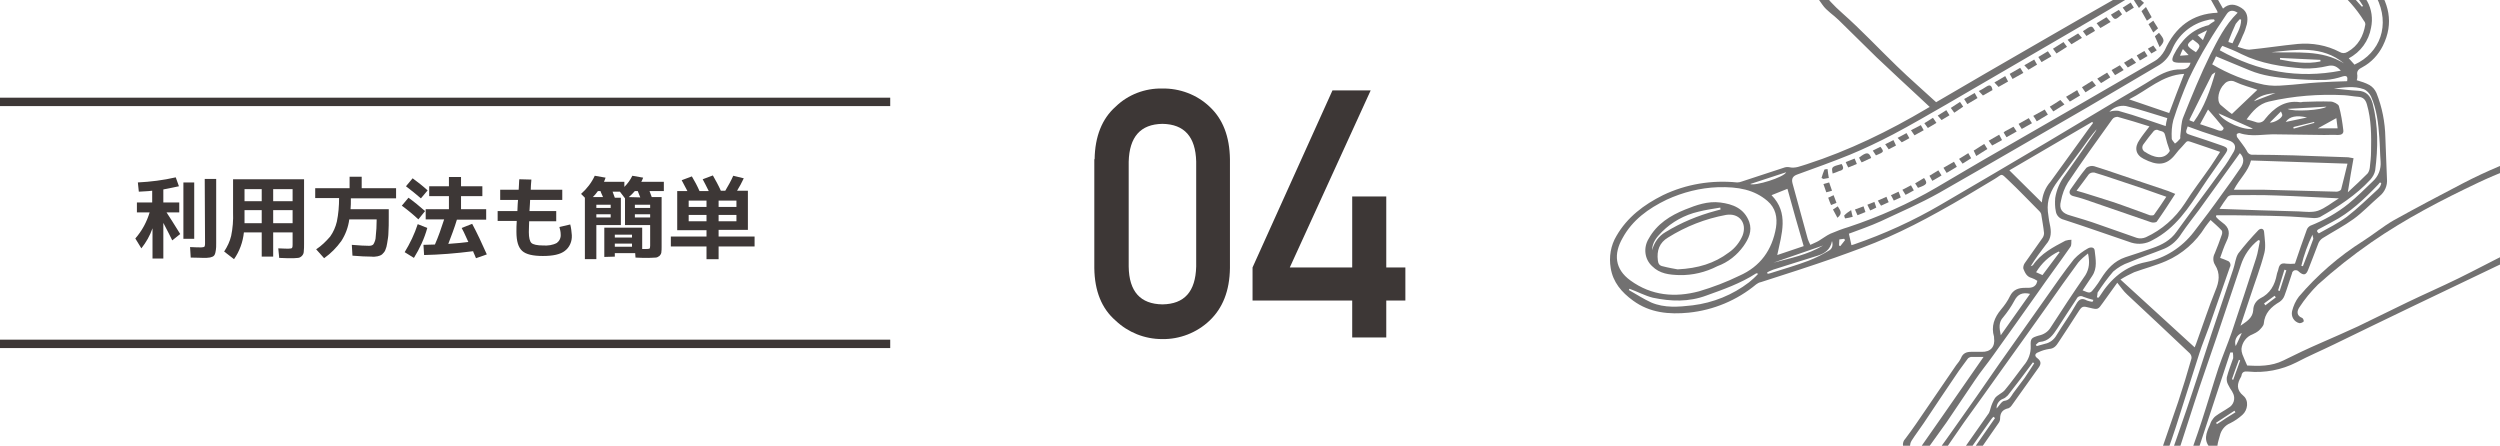
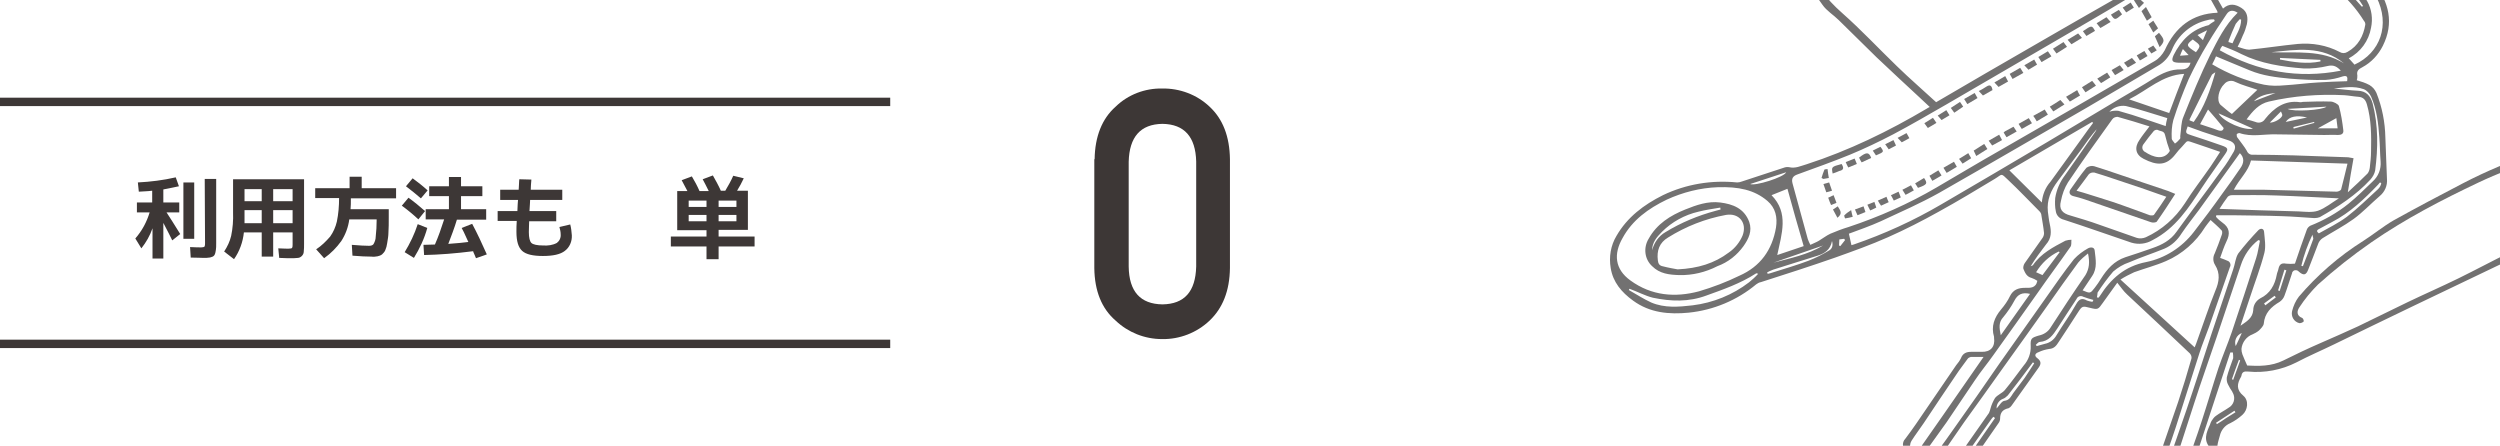
<svg xmlns="http://www.w3.org/2000/svg" xmlns:xlink="http://www.w3.org/1999/xlink" version="1.1" id="レイヤー_1" x="0px" y="0px" viewBox="0 0 785.2 140" style="enable-background:new 0 0 785.2 140;" xml:space="preserve">
  <style type="text/css">
	.st0{fill:#3D3736;}
	.st1{fill:none;stroke:#3D3736;stroke-width:2.64;stroke-miterlimit:10;}
	.st2{clip-path:url(#SVGID_2_);}
	.st3{fill-rule:evenodd;clip-rule:evenodd;fill:#727171;}
</style>
  <g id="レイヤー_2_1_">
    <g id="ヘヤワリとは_">
      <path class="st0" d="M56.3,63.6v3.1h-4c1,1.6,2.5,3.8,4.3,6.8l-2.5,2c-0.4-0.9-1.4-2.8-2.8-5.5v11.2h-3.4v-9.5    c-0.8,2.3-2,4.4-3.5,6.3l-1.9-3.1c2.1-2.4,3.6-5.2,4.5-8.2H43v-3.1h4.8v-3.7c-1.5,0.2-2.9,0.2-4.2,0.3l-0.3-2.9    c4-0.2,8-0.7,11.9-1.6l1,2.8c-1.3,0.3-2.9,0.6-4.9,1v4.1L56.3,63.6z M57.6,75.1V57.3H61v17.7H57.6z M64.3,56.2h3.6v20.2    c0,0.9,0,1.6-0.1,2.1c-0.1,0.4-0.1,0.9-0.3,1.3c-0.1,0.3-0.3,0.6-0.7,0.8c-0.4,0.1-0.7,0.3-1.1,0.3C65.2,81,64.6,81,64,81    c-0.9,0-2.3-0.1-4.1-0.1l-0.2-3.3c1.7,0.1,2.8,0.1,3.5,0.1c0.5,0,0.8-0.1,1-0.2c0.2-0.4,0.2-0.7,0.2-1.1L64.3,56.2z" />
      <path class="st0" d="M73.2,56.3h22.3v20.3c0,0.8,0,1.7-0.1,2.5c0,0.5-0.3,1-0.6,1.3c-0.3,0.3-0.8,0.6-1.2,0.6    c-0.8,0.1-1.6,0.1-2.3,0.1c-0.5,0-1.7,0-3.6-0.1L87.4,78c1.8,0.1,2.9,0.1,3.2,0.1c0.6,0,1-0.1,1.1-0.2c0.2-0.3,0.2-0.7,0.2-1.1V73    h-6.1v7.6h-3.6V73h-5.6c-0.3,3-1.4,6-3.1,8.4L70.4,79c1-1.5,1.8-3.2,2.2-4.9c0.5-2.4,0.7-4.9,0.6-7.4L73.2,56.3z M82.2,66h-5.4    v2.2c0,0.9,0,1.5,0,1.9h5.4L82.2,66z M82.2,63.2v-3.8h-5.4v3.8H82.2z M85.8,63.2h6.1v-3.8h-6.1V63.2z M85.8,66v4.1h6.1V66H85.8z" />
      <path class="st0" d="M110.7,80.3l-0.2-3.4c2.4,0.2,4.2,0.3,5.4,0.3c0.5,0,1.1-0.1,1.4-0.5c0.4-0.7,0.7-1.5,0.7-2.3    c0.2-1.8,0.3-3.5,0.3-5.3v-0.2h-8.6c-0.3,2.4-1.2,4.8-2.5,6.8c-1.5,2.1-3.3,3.9-5.4,5.4l-2.5-2.8c1.7-1.1,3.1-2.5,4.4-4    c1-1.4,1.7-3,2.1-4.7c0.5-2.4,0.7-4.9,0.7-7.4H99v-3.1h10.8v-3.6h3.8v3.6h10.8v3.2h-14.2c0,1.3,0,2.5-0.1,3.4h12v2.5    c0,1.9,0,3.5-0.1,4.8c0,1.1-0.2,2.2-0.4,3.4c-0.1,0.8-0.3,1.5-0.6,2.2c-0.2,0.5-0.6,0.9-1,1.3c-0.4,0.3-0.9,0.5-1.4,0.6    c-0.6,0.1-1.3,0.2-1.9,0.1C115.1,80.6,113.1,80.5,110.7,80.3z" />
      <path class="st0" d="M131.4,68.9c-1.6-1.5-3.4-3-5.2-4.3l2.1-2.5c1.8,1.3,3.5,2.7,5.2,4.2L131.4,68.9z M134.2,71.6    c-0.9,3.3-2.4,6.5-4.2,9.4l-2.9-1.8c1.7-2.8,3.1-5.7,4.1-8.8L134.2,71.6z M127.5,58.5l2.1-2.5c1.6,1.2,3.2,2.4,4.7,3.8l-2.1,2.5    C130.7,61,129.2,59.8,127.5,58.5z M145,71.6l3.3-1.3c1.6,3,3.1,6.2,4.6,9.6l-3.4,1.2c-0.1-0.3-0.3-0.7-0.5-1.2s-0.4-0.8-0.4-1    c-5.5,0.7-10.6,1.1-15.4,1.2l-0.2-3.2l3.6-0.1c1.1-2.5,2-5.1,2.9-7.9h-5.8v-3.2h7.3v-4.1h-6.2v-3.1h6.2v-2.9h3.8v2.9h6.7v3.1h-6.7    v4.1h7.9V69h-9.2c-0.8,2.7-1.8,5.2-2.7,7.6c2.8-0.2,4.9-0.4,6.3-0.6C145.9,73.3,145.2,71.9,145,71.6z" />
      <path class="st0" d="M163.1,56.3l3.8,0.1c-0.1,1.2-0.2,2.3-0.2,3.2h9.9v3.2h-10.1c0,0.6-0.1,1.7-0.2,3.5h8.4v3.2h-8.5    c0,0.9-0.1,2-0.1,3.4c0,1.8,0.3,2.9,0.8,3.4s1.8,0.8,3.7,0.8c1.5,0.1,3-0.1,4.3-0.8c0.8-0.6,1.3-1.6,1.2-2.7    c0-0.8-0.2-1.6-0.4-2.3l3.4-0.8c0.3,1.1,0.4,2.2,0.5,3.4c0.1,1.9-0.7,3.8-2.2,4.9c-1.4,1.1-3.7,1.6-6.9,1.6    c-3.1,0-5.3-0.5-6.5-1.6s-1.8-3-1.8-6c0-1,0-2.1,0.1-3.4h-6v-3.1h6.2c0.1-1.8,0.1-2.9,0.2-3.5h-5.6v-3.2h5.8    c0-0.4,0.1-0.9,0.1-1.7S163.1,56.6,163.1,56.3z" />
-       <path class="st0" d="M189.8,80.7v-9.2h11.9v6.7c0.4,0,0.8,0,1.2,0c0.4,0,0.7,0,1.1-0.1c0.1-0.1,0.2-0.4,0.2-0.9v-6.5h-7.9v-8.4    l-1.6-2.1h-2.3c0.4,1,0.6,1.6,0.7,1.9h1.9v8.6h-7.7v10.7h-3.6V62.1l-1.2-1.2c1.8-1.6,3.3-3.5,4.3-5.7l3.4,0.6    c-0.2,0.5-0.3,0.9-0.5,1.3h6.4v1.6c1-1,1.9-2.2,2.5-3.5l3.4,0.6c-0.2,0.4-0.3,0.9-0.6,1.3h7.1V60H204l0.7,1.9h3.1v15.6    c0,0.6,0,1.3-0.1,1.9c-0.1,0.4-0.3,0.7-0.6,1c-0.4,0.3-0.8,0.5-1.2,0.5c-0.5,0-1.3,0.1-2.3,0.1s-2.3,0-4-0.1l-0.1-1.4h-6.4v1.1    L189.8,80.7z M189.4,61.9L189,61c-0.2-0.4-0.3-0.7-0.4-1h-0.8c-0.5,0.7-1,1.3-1.6,1.9L189.4,61.9z M187.3,65.3h4.5v-1h-4.5V65.3z     M187.3,67.3v1h4.5v-1H187.3z M193.1,74.6h5.4v-0.9h-5.4V74.6z M193.1,76.5v1h5.4v-1H193.1z M201.1,62c-0.1-0.2-0.2-0.5-0.4-1    s-0.3-0.7-0.4-1h-0.9c-0.6,0.7-1.2,1.3-1.9,1.9L201.1,62z M204.2,65.3v-1h-4.8v1H204.2z M204.2,67.3h-4.8v1h4.8V67.3z" />
      <path class="st0" d="M225.7,72.3v2h11.3v3.1h-11.3v4h-3.8v-4h-11.2v-3.1h11.2v-2h-9.2V60h3.2c-0.6-1.2-1.2-2.3-1.8-3.4l3.2-1.2    c0.9,1.5,1.7,3,2.4,4.6h2.9c-0.8-1.6-1.4-2.8-1.9-3.7l3.2-1.2c0.9,1.6,1.8,3.2,2.5,4.8h1.4c0.9-1.5,1.8-3.1,2.5-4.7l3.3,0.8    c-0.6,1.3-1.3,2.6-2.1,3.9h3.4v12.3H225.7z M216.3,65h5.6v-2h-5.6V65z M221.9,69.5v-2h-5.6v2H221.9z M231.3,65v-2h-5.6v2H231.3z     M225.7,69.5h5.6v-2h-5.6V69.5z" />
      <line class="st1" x1="0" y1="32" x2="279.6" y2="32" />
      <line class="st1" x1="279.6" y1="108" x2="0" y2="108" />
      <g>
        <defs>
          <rect id="SVGID_1_" x="505.2" width="280" height="140" />
        </defs>
        <clipPath id="SVGID_2_">
          <use xlink:href="#SVGID_1_" style="overflow:visible;" />
        </clipPath>
        <g class="st2">
          <path class="st3" d="M698.7-86.6c-2.7,0.8-5.4,1.6-8,2.5c-6.9,2.4-13.8,5-20.6,7.4c-4.1,1.4-8.3,2.7-12.4,4.1      c-4.7,1.6-9.2,3.4-13.9,5c-5.5,1.9-11.1,3.6-16.6,5.4c-4.1,1.3-8.1,2.8-12.1,4.2c-8.8,3-17.6,6.1-26.5,9.1      c-4.6,1.5-8.6,4.4-11.6,8.3c-3.8,4.8-7.1,9.8-8.9,15.6c-1.3,4.3-0.9,8.6,0,12.9c1.4,6.7,5.4,11.7,10.5,16.2      c6,5.3,11.5,11.2,17.2,16.7c4,3.9,8.2,7.5,12.3,11.3c5.2-3,10.4-6.1,15.6-9.1c13.2-7.6,26.4-15.3,39.6-22.8      c3.2-1.8,5.9-4.4,7.8-7.5c2.8-4.4,7.6-7,12.8-7c0.6-0.1,1.1-0.4,1.4-0.8c3.4-3.2,7-6,11.6-6.8c4.9-1,10-1.1,15-0.5      c5.5,0.9,11,1.5,16,3.9c6.8,3.2,13.2,7,17.8,13.1s6.3,12.6,2.7,19.8c-1.4,2.8-3.6,5.2-6.4,6.7c-1.2,0.6-1.9,1.2-1.6,2.6      c0,0.5,0,1-0.2,1.5c1.4,0.4,2.7,0.8,4,1.5c1,0.6,1.7,1.4,2.2,2.5c1.8,4.5,2.7,9.2,2.8,14c0.2,4.3,0.3,8.7,0.5,13      c0.2,2.1-0.7,4.1-2.3,5.4c-2.8,2.4-5.3,5.1-8.2,7.2s-6.5,4-9.7,6c-0.6,0.4-1,0.9-1.3,1.5c-1.1,2.8-2.1,5.6-3.2,8.3      c-0.7,1.9-1.5,2-3,0.7c-0.4-0.5-1.2-0.6-1.7-0.2c-0.2,0.2-0.4,0.4-0.4,0.7c-0.8,2.3-1.5,4.7-2.4,7.1c-0.3,0.8-0.8,1.4-1.5,1.9      c-2.7,1.6-4.7,3.5-5,6.9c-0.1,0.7-0.9,1.5-1.5,2.1c-0.6,0.5-1.3,0.9-2,1.2c-1.9,0.7-3.3,2.5-3.5,4.6c0,0.6,0.1,1.1,0.3,1.7      c0.4,1.1,0.9,2.1,1.5,3.5c3.5,0.2,7.6,0.3,11.4-1.6s7.6-3.7,11.5-5.4s8-3.5,11.9-5.3c5.2-2.5,10.4-5.1,15.6-7.6s10.7-4.9,16-7.5      s10.7-5.5,16-8.1c2.8-1.4,5.7-2.4,8.6-3.6v1.9c-4.4,2.1-8.7,4.1-13.1,6.2c-8.6,4.1-17.1,8.2-25.7,12.3c-8.4,4-16.7,8.1-25,12.1      c-3.9,1.9-7.9,3.6-11.7,5.6c-4.7,2.4-10,3.4-15.2,2.9c-1.1-0.1-1.9,0-2.1,1.3c0,0.1-0.1,0.2-0.1,0.3c-1.3,2.2-1.6,4.1,0.7,6      c1.8,1.5,1.4,4.5-0.3,6c-1.1,1-2.4,1.9-3.8,2.6c-1.7,0.7-2.9,2.2-3.3,4c-0.5,2-1.5,4,0.1,6c0.2,0.5,0,1.1-0.3,1.5      c-1.5,0.7-1.7,2.1-2.2,3.5s-0.7,2.7,0.3,4.1c0.8,1.1,0.4,2-0.7,2.8c-2.1,1.5-4.4,2.8-5.6,5.2c-0.1,0.2-0.6,0.3-1,0.4      c-3.4,1.2-5.9-0.2-8.5-2.4c-2.1-1.8-2.5-4.4-3.5-6.7c-0.4-0.8,0.4-2.2,0.8-3.3c2.5-7.2,5-14.4,7.5-21.7      c1.5-4.5,2.9-9.1,4.2-13.7c0.1-0.6-0.1-1.1-0.5-1.6c-6.5-6.2-13.1-12.3-19.7-18.5c-1.1-1-1.9-2.2-3.1-3.7      c-1.8,2.5-3.2,4.4-4.6,6.4s-1.5,2.1-3.9,1.5s-2.5-0.7-3.9,1.5c-2,3.1-4,6.2-6,9.2c-0.7,1.1-1.4,2.1-3,2.2      c-1.2,0.2-2.3,0.5-3.3,1c-1.2,0.4-1.4,1.2-0.4,1.9c1.3,1,1.2,1.9,0.3,3.1c-2.8,3.9-5.6,7.9-8.4,11.8c-0.2,0.3-0.5,0.6-0.9,0.8      c-1.9,0.4-2.7,1.4-2.7,3.3c0,0.5-0.2,1-0.5,1.4c-5.1,7.3-10.2,14.7-15.3,22.1c-0.2,0.3-0.4,0.6-0.8,0.8c-4,1.6-8.2,2.4-12.5,2.5      c-2-0.1-3.6-1.8-3.7-3.8c-0.3-2.4-0.3-4.9-0.2-7.3c0.2-1.5,1.2-2.9,2-4.2c0.6-0.7,0.8-1.7,0.6-2.6c-0.3-1,0-2,0.7-2.7      c2.2-2.9,4.3-6,6.4-9.1l9.5-13.9c0.6-0.7,1.1-1.4,1.5-2.2c0.6-1.6,1.8-2,3.2-2c1.1,0,2.2,0,3.3,0c2.8,0.1,4.3-1.6,3.9-4.4      c0-0.1,0-0.2,0-0.3c-1-3.3,0.1-6.1,2.2-8.6c1.1-1.3,2.1-2.7,2.8-4.2c1-2,2.6-2.6,4.7-2.6c1.6,0,3.4,0.2,3.9-2.2      c-0.6-0.4-1.2-0.7-1.8-0.9c-1.6-0.4-2.1-1.7-2.6-2.9c-0.1-0.6,0.1-1.2,0.4-1.7c1.8-2.6,3.7-5.2,5.5-7.8c0.4-0.5,0.6-1.1,0.6-1.7      c-0.2-2-0.6-4-0.9-6c-0.1-0.3-0.3-0.6-0.5-0.8c-3.3-3.3-6.5-6.7-9.9-9.9c-2.4-2.3-1.7-1.8-4.2-0.3c-5.8,3.5-11.6,7-17.6,10.3      c-5.2,2.9-10.5,5.6-15.9,8s-11,4.4-16.6,6.4c-7.7,2.7-15.5,5.2-23.3,7.7c-0.6,0.1-1.1,0.4-1.5,0.7c-6,5-13.4,8.1-21.2,8.9      c-6.1,0.6-12.2,0.1-17.5-3.8c-3.6-2.6-6.3-5.8-7-10.2c-0.6-3.5,0-7.1,1.8-10.1c3.4-5.9,8.6-9.8,14.6-12.8      c7.3-3.5,15.3-4.8,23.3-4c0.5,0,1-0.1,1.5-0.3c4.4-1.4,8.7-2.9,13.1-4.3c0.5-0.2,1.1-0.3,1.7-0.2c2,0.5,3.7-0.4,5.5-0.9      c13.3-4.3,25.8-10.4,37.8-17.5c0.2-0.1,0.4-0.3,0.9-0.5l-3.1-2.9c-4.5-4.2-9.1-8.4-13.6-12.7c-4-3.9-7.9-7.8-11.9-11.7      c-1.6-1.6-3.8-2.9-5.1-4.8c-2-2.7-3.8-5.6-5.1-8.7c-2.4-5.4-2.9-11.5-1.4-17.3c1.2-4.5,3.3-8.8,6.1-12.5c2.3-3.1,4.8-6,7.5-8.8      c2.3-2.4,5.5-3.5,8.6-4.5c5.3-1.8,10.6-3.4,15.9-5.2c5-1.8,10-3.8,15.1-5.6c3-1.1,6.2-1.9,9.2-3c8.5-2.9,17-6,25.5-8.9      c5.3-1.8,10.7-3.4,16-5.3s10.7-3.9,16-5.9c1.8-0.7,3.6-1.4,5.4-2.1L698.7-86.6z M696.5,4c0-0.2-0.1-0.4-0.1-0.5      c-2.4-4.2-4.6-8.5-7.2-12.5c-1.5-2.4-4.2-3.6-7-3.1c-5.5,0.7-8.8,4.2-11.5,8.6c-0.9,1.4-2,2.7-3.4,3.6c-6.7,4.1-13.6,8-20.4,12      c-11.8,6.9-23.6,13.7-35.4,20.6c-5.6,3.2-11.2,6.5-16.9,9.5c-4.4,2.3-9,4.5-13.6,6.4c-5.4,2.2-11,4.2-16.5,6.2      c-1.4,0.5-1.9,1.3-1.5,2.8c1.6,5.8,3.2,11.6,4.8,17.5c0.2,0.6,0.5,1.2,0.8,1.8c1-0.5,1.9-0.8,2.7-1.3c1.2-0.7,2.3-1.6,3.6-2.2      c1.9-0.8,3.7-1.5,5.7-2.1c9.6-3.2,18.9-7.3,27.6-12.4c6.5-3.8,13-7.7,19.5-11.4c16.3-9.4,32.7-18.8,49-28.3      c1.4-0.8,2.4-2,3.2-3.4C683.2,8.5,688.5,4.3,696.5,4z M702.8,14.7c1.4,0.4,2.5,0.9,3.6,0.9c5.1-0.5,10.2-1.3,15.3-1.8      c4.5-0.4,9.1,0.4,13.1,2.5c0.8,0.5,1.7,0.5,2.5,0c3.4-1.9,5-5,5.6-8.6c0-0.4-0.1-0.8-0.4-1.1c-4.9-7.9-12.3-13.8-21.1-16.9      c-6.9-2.4-14.1-2.6-21.2-1.8c-3.1,0.3-6,1.6-8.3,3.7l6.3,11.1c2-1.8,3.9-1.4,5.8-0.2s2.1,3.1,1.7,5.1c-0.3,1.2-0.7,2.4-1.3,3.6      C704,12.3,703.5,13.3,702.8,14.7L702.8,14.7z M675.1,39.7c-3.5-1.1-6.7-2.1-10-3c-0.6,0-1.3,0.2-1.7,0.8      c-4.7,6.5-9.4,13.1-13.9,19.8c-1.1,1.8-1.8,3.7-2.2,5.8c-0.7,2.6,0.4,3.9,3,4.6c3,0.9,6.1,1.8,9.1,2.9c3.9,1.3,7.8,2.8,11.7,4.1      c0.9,0.3,2,0.2,2.9-0.2c5-2.3,9.2-6,12.2-10.6c2.5-4,5.4-7.7,8.1-11.6c1-1.5,2-3,3-4.6c-2.8-1-5.3-1.8-7.9-2.7      c-3-1-2.1-1-4.1,1.1c-0.7,0.7-1.4,1.5-2,2.3c-2.9,3.8-5.9,3.6-10,1.5c-2.6-1.3-3-3.6-1.3-6C672.9,42.5,673.9,41.3,675.1,39.7      L675.1,39.7z M539.5,58.8c-5.5,0.2-11,1.6-16,3.9c-5.8,2.8-10.8,6.4-13.9,12.1c-2.8,4.9-2.5,9.7,2.5,13.3      c6.6,4.8,14,5.4,21.5,3.4c4.4-1.3,8.6-2.9,12.7-4.9c6.6-2.9,10.3-8.1,11.5-15.1c0.5-3.2-0.1-6.2-2.7-8.4      C551,59.6,546,58.6,539.5,58.8z M687.1,39.7c-0.8,2.1-0.7,2.2,1.2,2.8c3.2,1,6.3,2.1,9.5,3.2c2,0.7,2.2,1.1,1,2.8      c-2.4,3.5-4.9,6.9-7.2,10.4c-4.2,6.4-8.3,12.8-15.5,16.5c-2,1.2-4.4,1.5-6.7,0.8c-7.1-2.4-14.1-4.9-21.2-7.2      c-1.3-0.3-2.3-1.3-2.5-2.6c-0.3-1.4-0.3-2.8-0.2-4.2c0.4-2.6,1.5-5.1,3.1-7.2c3.2-4.5,6.3-9,9.5-13.6c0.2-0.3,0.3-0.6,0.4-0.8      c-1.8,2.1-3.4,4.3-5,6.6c-2.4,3.2-4.8,6.5-7.2,9.7c-2.1,2.8-3.5,5.9-3.1,9.6c0.2,1.3,0.3,2.6,0.6,3.9c0.5,2.3,0.6,4.4-1.2,6.4      c-1.7,2.2-3.3,4.4-4.8,6.8c0.5-0.2,0.6-0.2,0.7-0.3c2.5-3.7,6.4-5.7,10.2-7.7c0.6-0.2,1.3-0.3,1.9-0.3c-0.1,0.7,0.1,1.6-0.3,2.2      c-3.4,4.9-7,9.7-10.4,14.6c-4.6,6.5-9.2,13-13.8,19.4c-1.9,2.7-4,5.2-5.8,7.9c-3,4.4-5.9,8.8-8.9,13.2      c-4.4,6.2-8.9,12.3-13.2,18.5c-0.4,0.7-0.7,1.5-0.9,2.4c1.8,0.5,2.8,0.2,3.6-1.1s1.9-2.9,3-4.3c3.3-4.5,6.6-8.9,9.8-13.5      c4.8-6.7,9.5-13.5,14.2-20.3c4.9-6.9,9.8-13.9,14.7-20.8c2.9-4.1,5.7-8.2,8.8-12.1c1.3-1.4,2.8-2.5,4.4-3.4      c0.7-0.4,2-0.5,2.1,0.7c0.3,2.7,0.9,5.5-0.8,8l-3,4.5c2.4,1,2.4,1,3.8-0.8c0.7-0.9,1.4-1.9,2-2.9c1.9-3,4.1-5.5,7.6-6.7      c2.9-0.9,5.7-1.9,8.6-2.9s5.6-2.4,7.5-5.1s4-5.4,6-8.2c2.8-3.8,5.6-7.5,8.3-11.3c1.4-1.8,2.6-3.8,3.7-5.7      c0.9-1.7,0.2-2.9-1.6-3.5c-2.7-0.9-5.4-1.8-8.2-2.7L687.1,39.7z M689.3,109.1c0.3-0.8,0.6-1.4,0.8-2.1      c1.9-5.2,3.6-10.5,5.7-15.7c1.2-2.8,1.6-5.4-0.1-8.1c-0.7-1.1-0.7-2.5-0.1-3.6c0.8-1.9,1.5-3.8,2.2-5.8c0.2-0.4,0.2-1.2,0-1.4      c-1.1-1.2-2.3-2.2-3.5-3.3c-0.6,0.7-1.1,1.4-1.7,2.2c-2.9,4.7-7.2,8.5-12.3,10.7c-3.2,1.4-6.7,2.3-10,3.5      c-1.5,0.7-2.9,1.4-4.3,2.3L689.3,109.1z M733,27.8c2.5,0.2,5.1,0.6,7.6,0.7s3.9,1.5,4.6,4c1.8,7,1.7,14,0.8,21      c-0.2,1.1-0.8,2.1-1.5,2.9c-4.5,4.9-10.1,8.5-15.9,11.8c-0.5,0.2-1.1,0.3-1.7,0.3c-3.3-0.2-6.7-0.5-10-0.6      c-5.3-0.2-10.6-0.2-15.9-0.3c-1.6,0-3.2,0-4.9,0c0,0.2-0.1,0.3-0.1,0.5c0.6,0.7,1.3,1.3,2,1.8c2.3,1.6,2.5,3.5,1.3,5.9      c-0.8,1.7-1.4,3.5-2,5.2c0.9,0.3,1.6,0.6,2.3,0.9c0.7,0.2,1.1,1,0.9,1.7c0,0.1-0.1,0.2-0.1,0.2c-2.2,6.3-4.4,12.6-6.6,18.9      c-1,2.8-2.1,5.4-3,8.2c-2.5,7.7-4.9,15.5-7.4,23.2c-1.7,5.2-3.6,10.3-5.3,15.5c-0.1,0.8-0.1,1.7,0.1,2.5h0.5      c0.5-1.6,1-3.1,1.5-4.7c2.2-6.2,4.4-12.4,6.5-18.6c2.7-7.9,5.2-15.8,7.8-23.7c2.3-6.8,4.6-13.7,6.9-20.5c0.6-1.7,0.7-3.6,1.6-5      c2-2.6,4.1-5,6.3-7.3c0.7-0.7,1.7-0.6,1.8,0.5c0.2,2.2,0.6,4.6,0.1,6.6c-1.2,4.7-3,9.3-4.5,13.9c-1,2.9-1.9,5.8-3,9      c2-1.4,3.8-2.4,4-4.9c0-1.5,0.8-2.9,2.2-3.7c3.1-1.5,4.6-4.2,5.2-7.5c0.1-0.6,0.4-1.1,0.5-1.7c0.3-1.4,0.9-2,2.4-1.7      c0.9,0.1,1.9,0.1,2.8,0c1.2-3.5,2.4-7.1,3.7-10.6c0.2-0.6,0.6-1,1.1-1.3c4.3-1.7,8.4-4,12-6.9c2.7-2.2,5.1-4.6,7.6-7      c1.8-1.6,2.7-3.9,2.5-6.3c-0.2-2.5-0.2-5-0.4-7.5c-0.3-4.4-0.8-8.8-2.6-12.9c-0.5-1-1.3-1.9-2.3-2.3      C739.3,26.9,736.1,27.5,733,27.8z M737.4,60.4c2.3-2.1,4.3-4,6.2-5.9c0.4-0.5,0.6-1.1,0.7-1.8c0.2-1.7,0.4-3.5,0.4-5.2      c0.1-4.9,0.1-9.9-1.3-14.7c-0.4-1.4-1.1-2.3-2.7-2.4c-1.5-0.1-2.9-0.4-4.4-0.5c-7.9-0.4-15.9,0.2-23.7,2c-3.1,0.7-5.1,3-7,5.6      c1.1,0.3,2,0.5,2.8,0.8c1.1,0.5,2.4,0.1,3-0.9c2.8-3.5,6.2-6,11-5.3c0.3,0,0.6,0,0.9-0.1c2.9-0.1,5.8-0.2,8.7-0.1      c0.9,0,2.4,0.8,2.6,1.4c0.7,2.5,1.1,5.1,1.4,7.7c0.1,1-0.6,1.4-1.7,1.4c-1.4-0.1-2.9,0-4.3,0c-5.1-0.1-10.2-0.1-15.2-0.2      c-3.8-0.1-7.6,0.9-11.4-0.4c-0.3,0-0.7,0.1-0.9,0.4c0,0.4,0,0.8,0.3,1.1c1,1.4,2.1,2.7,2.9,4.1c0.3,0.8,1.1,1.3,1.9,1.2      c4.2,0,8.5,0.1,12.7,0.2c5.7,0.2,11.4,0.4,17.2,0.6c0.6,0.1,1.1,0.2,1.7,0.3C738.6,53.1,738,56.5,737.4,60.4L737.4,60.4z       M695.6,6.6c-0.1-0.2-0.1-0.3-0.2-0.5c-0.3,0-0.6,0-0.9,0c-0.4,0-0.7,0.1-1.1,0.2c-5.1,1.1-9.4,4.7-11.3,9.5      c-0.9,2.1-2.4,3.8-4.4,4.9c-7.3,4.3-14.6,8.6-21.9,12.9c-15.6,9-31.2,18.1-46.8,27c-5.9,3.3-12.1,6-18.3,8.9      c-3.3,1.5-6.8,2.7-10,3.9c0.3,1.2,0.5,2.4,0.8,3.6l0.7-0.2c9.6-3.3,18.8-7.5,27.5-12.6c11-6.4,22-12.9,33-19.4      c7.9-4.7,15.7-9.4,23.6-14.1c3.4-2,6.9-4,10.2-6.1c2.6-1.6,5.4-2.9,8.5-2.8c1.8,0,2.6-0.6,3-2.1c-1.3,0-2.5,0-3.8,0      c-2-0.1-2.3-0.6-1.5-2.4c2.3-4.6,5.7-8.1,11-9.4C694.4,7.3,695,7,695.6,6.6z M655.8,79.6c-1.1,0.9-2.2,1.8-3.1,2.9      c-3.2,4.4-6.4,8.8-9.5,13.3c-4.7,6.7-9.5,13.3-14.2,19.9c-4,5.7-8.1,11.3-12.1,16.9c-3,4.3-6,8.7-9,13.1      c-1.7,2.4-3.5,4.8-5.4,7.4c3.2,0.1,6.7-1.2,8.2-3.4c4.6-6.7,9.4-13.4,14-20c0.2-0.5,0.4-1,0.5-1.5c0.3-1.1,0.8-2.2,1.4-3.2      c0.8-1,2.2-1.5,3-2.4c2.1-2.5,4-5.2,6-7.8c1.5-1.7,2.3-3.9,2.2-6.1c-0.1-2.4,0.2-2.6,2.5-3.3c1.5-0.3,2.8-1.1,3.6-2.3      c3.6-5.6,7.3-11.2,11.1-16.7C656.2,84.4,656.4,82.3,655.8,79.6L655.8,79.6z M709.8,75.6l-0.5-0.2c-2.6,2-4.5,4.8-5.5,7.9      c-2.6,7.6-5.1,15.3-7.7,22.9c-2.3,6.8-4.7,13.5-6.9,20.3c-1.5,4.6-3,9.3-4.5,13.9s-3,8.9-4.6,13.4c-0.5,1-0.1,2.2,0.9,2.7      c0.6,0.4,1.1,0.9,1.8,1.4c1.1-3.5,2.2-6.8,3.3-10c1.8-5.3,3.8-10.6,5.5-15.9c1.8-5.5,3.4-11,5.2-16.5c1.3-3.8,2.9-7.5,4.2-11.3      c2.6-7.7,5.1-15.4,7.6-23.1C709.2,79.3,709.4,77.4,709.8,75.6L709.8,75.6z M701.6,59.6c3.4,0,6.5,0,9.7,0      c3.8,0.1,7.5,0.2,11.3,0.3s7.5,0.2,11.3,0.3c0.5,0,1.3-0.4,1.4-0.7c0.7-2.6,1.3-5.3,2-8.1l-30.3-1      C706.1,53.9,703.4,56.1,701.6,59.6L701.6,59.6z M688.6-12.4c3.8-3,7.7-5.3,12.6-5.4c4.1-0.1,8.2,0.1,12.3,0.5      c3.7,0.5,7.3,1.3,10.8,2.4c2.2,0.8,4.4,1.9,6.4,3.1c5.4,2.7,9.8,7,12.8,12.2c1.4,2.5,1.8,5.5,1.2,8.3c-0.7,4.1-3.3,7.7-7,9.6      l1.8,2c8.1-3.7,11.3-12.5,6.9-21.2c-1.7-3.3-4.2-6.2-7.1-8.4c-7.2-5.8-15.8-9.6-25-10.8c-4.9-0.6-9.8-0.7-14.7-0.2      c-5.2,0.5-9.2,3.2-12.8,6.7L688.6-12.4z M657.4,38.6l-0.3-0.3l-26,15.2l10.2,10.1c0.2-2.4,1.1-4.7,2.7-6.5      c2.3-3.1,4.5-6.3,6.8-9.4S655.2,41.5,657.4,38.6L657.4,38.6z M697.1,65.6c8.4,0.3,16.6,0.6,24.9,0.8c2,0.1,4.2,0.4,6-0.2      c2.3-0.8,4.3-2.5,6.6-3.9c-6.7-0.3-13.2-0.7-19.6-0.9c-4.7-0.2-9.3-0.1-14-0.1c-0.5,0-1,0.2-1.3,0.5      C698.8,63,697.9,64.3,697.1,65.6L697.1,65.6z M597.1,148.2l0.6,0.2c8.4-12,16.8-24,25.3-36.3c-1.6,0-2.8,0-4,0      c-0.4,0.1-0.8,0.3-1,0.6c-1.2,1.7-2.5,3.3-3.6,5c-3.4,5-6.8,10.1-10.2,15.2c-1.2,1.8-2.6,3.6-3.8,5.5c-0.4,0.6-0.5,1.3-0.5,2      c0.3,1.1,0,2.2-0.7,3c-0.7,0.8-1.2,1.7-1.7,2.7C597.3,146.8,597.2,147.5,597.1,148.2L597.1,148.2z M658.6,93.4l0.5,0.1      c0.1-0.2,0.3-0.3,0.4-0.5c3.5-5.5,7.9-9.4,14.6-10.7c5.9-1.2,11.2-4.6,14.9-9.4c3.1-4,6.1-8,9-12.1c1.9-2.6,3.8-5.2,5.6-7.9      c1.3-1.8,1.3-3.4-0.1-4.8l-1,1.4c-4,5.5-7.9,11-11.9,16.5c-1.8,2.4-3.7,4.8-5.4,7.3c-1.3,2.1-3.1,3.8-5.4,4.8      c-3.7,1.5-7.4,2.7-11.1,4.3c-1.8,0.6-3.5,1.6-5,2.9c-1.8,2.1-3.4,4.3-4.9,6.6C658.8,92.3,658.7,92.8,658.6,93.4L658.6,93.4z       M702.8,4c-1.4-0.9-2.6-0.9-3.5,0.5c-2,3-4.1,6.1-5.9,9.2c-2.2,3.6-4.2,7.4-6,11.2c-1.8,4.2-3.4,8.4-4.8,12.8      c-0.5,1.9-0.6,3.8-0.5,5.8c0,0.5,0.7,1.1,1,1.6c0.6-0.4,1.1-0.9,1.6-1.5c0.2-0.2,0-0.7,0.1-1.1c0.3-2,0.2-4.1,1-5.9      c2.6-6.5,5.3-13.1,8.4-19.4C696.5,12.7,698.8,7.9,702.8,4z M701.3,110.7h-0.8c-5,15.2-10,30.4-14.9,45.2l6.6-5.1      c-0.7-1.7-2.4-3-1.2-5.2c0.9-1.7,0.9-3.9,3.5-4.6c-2.7-2.6-1.5-5.1-0.4-7.6c0.1-0.4,0.3-0.8,0.5-1.2c0.4-0.6,0.8-1.2,1.4-1.6      c1.2-0.9,2.6-1.6,3.9-2.5c1.7-0.9,2.3-3,1.4-4.7c-0.1-0.1-0.2-0.3-0.2-0.4c-0.5-0.7-0.9-1.4-1.3-2.2c-0.4-0.7-0.5-1.5-0.4-2.3      c0.5-2,1.3-4,2-6C701.4,111.9,701.4,111.3,701.3,110.7L701.3,110.7z M686,23.2c-7,0.4-11.4,5.1-17.3,8l12.6,4.3      C682.8,31.5,684.3,27.5,686,23.2z M558.2,80.1l8.3-2.8c-1.8-6.2-3.5-12.1-5.1-18l-5,2C561.9,66.9,559.6,73.4,558.2,80.1z       M696,17.7c-0.3,0.7-0.7,1.6-1.2,2.5c5.1,3,10.5,5.2,16.3,6.4c2.1,0.4,4.2,0.4,6.3,0.2c3.5-0.2,7.1-0.7,10.6-0.9      c3-0.2,6.1-0.3,9.2-0.4c0.2-1.3,0-1.9-1.4-1.5c-1.8,0.6-3.6,1-5.4,1.1c-3.8,0.1-7.5-0.1-11.2-0.4c-4.3-0.4-8.5-0.9-12.6-2.6      C703.1,20.7,699.7,19.2,696,17.7z M741.8,2.1l0.4-0.2c-1.1-1.8-2.4-3.5-3.8-5.2c-5.4-5.8-12.5-9.8-20.3-11.5      c-1.8-0.3-3.6-0.5-5.4-0.6c-3.2-0.3-6.4-0.7-9.7-0.8c-4.3,0-8.4,1.4-11.8,4c-1.2,0.9-1.2,0.9-0.2,2c2.6-2.1,5.7-3.4,9-3.7      c5.1-0.3,10.1-0.2,15.2,0.3c8.1,0.8,14.9,4.6,21,9.8C738.3-2,740,0.1,741.8,2.1z M511.8,90.7c-0.1,0.1-0.1,0.2-0.2,0.4      c2.3,1.3,4.6,2.8,7,3.9c4.2,1.8,8.7,1.4,13,0.9c6.5-0.8,12.6-3.3,17.7-7.2c1-0.8,2-1.7,2.9-2.7c-0.4-0.2-0.6-0.2-0.7-0.1      c-4.8,3.1-10.2,5-15.5,6.9c-5.6,2.1-11.2,1.9-16.9,0.7C516.7,92.9,514.3,91.6,511.8,90.7L511.8,90.7z M701,35.8l8-7.6      c-2.2-0.8-4.7-1.4-7-2.5c-1.1-0.6-2.6-0.3-3.4,0.7c-1.8,1.7-2.5,5.1-1.2,6.5C698.6,33.9,699.7,34.9,701,35.8z M735.2,22.2      c-1.1-1.2-2.2-1.9-4-1.5c-2.5,0.6-5.1,0.9-7.7,0.8c-6.7-0.5-13.4-1.5-19.5-4.5c-1.9-1-4-1.8-6-2.6c-0.2,0.3-0.4,0.5-0.5,0.7      c-0.1,0.2-0.2,0.5-0.3,0.7C709.2,22.5,721.8,24.8,735.2,22.2L735.2,22.2z M681.5,47.4c-0.6-1.6-1.1-3.3-1.5-5      c-0.3-1.4-1.5-1.1-2.3-1.6c-0.4-0.1-0.8,0-1.2,0.3c-1.1,1.3-2.2,2.7-3.2,4.1c-0.6,0.7-0.6,1.7,0.1,2.3c0.1,0.1,0.2,0.2,0.3,0.2      C676.2,49.4,679.7,50.5,681.5,47.4z M680.7,37.1c-4.4-1.3-8.7-2.8-13-3.8c-1.9-0.3-3.9,0.4-5.2,1.8c0.9-0.3,1.9-0.4,2.8-0.3      c2.9,0.8,5.8,1.7,8.7,2.7c2.1,0.7,4.1,1.4,6.2,2.1C680.3,38.8,680.4,38.2,680.7,37.1z M628.4,105.3l9.2-13      c-2.5-0.6-3.9,0.2-4.9,2.1c-1,1.9-2.2,3.6-3.5,5.2C627.7,101.2,627.9,102.9,628.4,105.3z M747.9,57.5l-0.4-0.2l-0.6,0.7      c-4.3,4.5-8.8,8.8-14.4,11.7c-1.4,0.7-2.7,1.5-4.1,2.2c-1,0.5-0.7,0.9-0.1,1.4c3-1.7,6.1-3.2,8.8-5.2c3.5-2.7,6.6-5.8,9.8-8.7      C747.5,58.8,747.8,58.2,747.9,57.5z M689,38.3c3.4-4.7,5.2-10,6.8-15.6c-0.4,0.3-0.9,0.5-1.1,0.8c-2.4,4.7-4.7,9.4-7,14      c0,0.1,0,0.2,0,0.3L689,38.3z M657.2,94.8c0.1-0.2,0.2-0.4,0.3-0.6c-1.1-0.3-2.2-0.6-3.2-1c-0.7-0.4-1.6-0.2-2,0.5      c0,0.1-0.1,0.1-0.1,0.2c-2,3-4,6.1-6,9.2c-1.4,2.1-2.7,4.1-5.6,4.3c-0.4,0-0.8,0.6-1.2,0.9l0.3,0.4c0.8-0.2,1.7-0.5,2.5-0.7      c1.6-0.3,2.9-1.3,3.7-2.7c2-3.3,4.3-6.4,6.2-9.8c0.9-1.6,1.8-2,3.4-1.1C656,94.6,656.6,94.7,657.2,94.8z M698.4,40.2      c-1.7-2.1-3.3-4-4.9-5.8L691,39c1.9,0.7,3.8,1.2,5.6,1.9C697.7,41.3,698.3,41,698.4,40.2z M626.6,131.3l-0.5-0.4      c-0.3,0.3-0.5,0.5-0.7,0.8c-4.6,6.5-9.2,13-13.7,19.5c-0.2,0.4-0.3,0.8-0.3,1.2l0.4,0.2L626.6,131.3z M713.4,16.4      c7.7,0.3,15.7-0.9,22.8,3.5C729.3,14.2,721.3,15.6,713.4,16.4z M641.5,86.4l5.4-7.2l-0.3-0.2c-3,1.4-5.4,3.7-7.1,6.5L641.5,86.4      z M638.9,114.1l-0.4-0.3c-2.6,3.5-5.2,7-7.9,10.4c-0.5,0.5-1,0.9-1.6,1.1c-1.2,0.5-2,1.7-1.9,3c0.9-1,1.6-2.3,2.4-2.4      c1.7-0.2,2.1-1.4,2.8-2.4c1.2-1.6,2.4-3.2,3.6-4.8C636.9,117.2,637.9,115.7,638.9,114.1L638.9,114.1z M575.4,75.7      c-0.5,2.7-2.3,3.9-4.5,4.6c-4.7,1.5-9.4,2.9-14,4.4c-0.7,0.3-1.3,0.5-1.9,0.9c0.1,0.1,0.1,0.3,0.2,0.4c0.5-0.1,1-0.2,1.5-0.4      c3.8-1.2,7.6-2.3,11.3-3.7c2.3-0.9,4.5-2,6.6-3.3C575.4,78.1,575.8,77.1,575.4,75.7z M728.8,19.3v-0.5l-12.7-0.6      c0,0.2,0,0.3,0,0.5C720.3,19.5,724.5,20.2,728.8,19.3z M561,54.1l-11.3,3.7C551.2,58.5,560.3,55.7,561,54.1z M728,40.3h6.2      c-0.1-1.1-0.3-2.1-0.4-3.2L728,40.3z M696.8,35.6c1.5,2.7,8.2,5.5,10.8,4.8L696.8,35.6z M703.9,6.2L703.5,6      c-0.5,0.5-0.9,1-1.3,1.5c-0.8,1.7-1.5,3.4-2.2,5.2c0,0.2-0.1,0.4-0.1,0.5l1.3,0.4C702.2,11.1,703.9,8.9,703.9,6.2L703.9,6.2z       M718.5,34.2c1.7,1,11,0.4,12.2-0.7L718.5,34.2z M722.8,83.5l0.5,0.1c1.1-2.8,2.2-5.6,3.2-8.4c0.2-0.4-0.2-1-0.2-1.5      C724.8,76.8,723.6,80.1,722.8,83.5L722.8,83.5z M572.6,77.1L557,82.5C562.3,81.1,567.8,80,572.6,77.1z M689.7,16.4      c1.6-2.1,1.6-2.1-1-4C686.5,14.1,686.6,14.4,689.7,16.4z M598.6,155.9c2.3,1,10.9-0.8,11.1-2.1L598.6,155.9z M717.9,38.3      l6.7-1.4C721.3,36.1,719,36.6,717.9,38.3z M712.9,38.5c1.3,0.1,3.6-1.2,3.9-2.2c0.1-0.3-0.2-0.8-0.4-1.3L712.9,38.5z       M718.1,84.9l-0.6-0.2c-0.7,2.2-1.3,4.3-2,6.5l0.5,0.2L718.1,84.9z M691.9,12.6c0.4-1,0.8-1.9,1.3-3.1l-3,1.5L691.9,12.6z       M696,132.8l0.3,0.4c1-0.6,1.9-1.2,2.9-1.9l2.9-1.8l-0.3-0.5L696,132.8z M714.7,29.2c-2.7,0.3-5.1,0.8-6.8,2.6L714.7,29.2z       M702.2,108.7c0.7-1.4,1.3-2.8,1.9-4.1C702.5,105.2,701.6,107,702.2,108.7L702.2,108.7z M726.9,38.6l-0.1-0.3l-6.5,1.6      c0,0.2,0.1,0.3,0.1,0.5L726.9,38.6z M691.9,153.7c-1.7,1.2-4.1,1.7-4.8,4.3L691.9,153.7z M577.6,77.1l0.4,0.2      c0.5-0.6,1-1.3,1.5-1.9l-0.3-0.4l-1.5,0.2L577.6,77.1z M701,119.1l0.4,0.2l2.2-6.1l-0.4-0.2C702.4,115.1,701.7,117.1,701,119.1z       M714.8,93.4l-0.4-0.5l-3.3,2.4l0.4,0.6L714.8,93.4z M685.6,15.4c-0.4,0.8-0.6,1.3-0.9,2.1l2.7-0.2L685.6,15.4z" />
-           <path class="st3" d="M796.8-35.7c-6.3,0.5-12.7,1.3-19,1.5c-8.3,0.3-16.5,0.3-24.8,0c-5.2-0.2-10.4-1-15.7-1.6      c-5-0.5-9.9-1-14.8-1.7c-8.8-1.3-17.4-3.3-25.8-6c-7.5-2.2-15-4.6-22.5-6.9c-0.2-0.1-0.6-0.1-0.7-0.3c-0.2-0.4-0.5-0.9-0.6-1.4      c0.5-0.1,1-0.4,1.4-0.3c6,1.8,12,3.9,18,5.6c8.1,2.3,16.2,4.6,24.4,6.3c6.4,1.3,12.9,1.6,19.4,2.5c8.9,1.4,17.8,2,26.8,1.9      c7.6-0.2,15.2-0.1,22.7-0.4c3.8-0.1,7.5-0.8,11.2-1.2L796.8-35.7z" />
          <path class="st3" d="M796.8,49.7c-6.1,2.5-12.4,4.8-18.3,7.6c-11.6,5.5-23,11.4-33.7,18.8c-5.9,4.1-11.5,8.5-16.8,13.3      c-2.2,2.2-4.1,4.5-5.8,7.1c-0.8,1.2-1,2.6,0.9,3.4c0.3,0.1,0.6,1,0.4,1.1c-0.3,0.3-0.8,0.5-1.3,0.5c-1.7-0.4-2.7-2.1-2.3-3.8      c0.4-1.6,1.1-3.2,2.1-4.5c5.8-6.8,12.6-12.7,20.2-17.5c3.3-2.1,6.3-4.6,9.6-6.5c7.2-4,14.4-7.8,21.7-11.6      c7.5-3.9,15.2-7.1,23.2-9.8L796.8,49.7z" />
          <path class="st3" d="M745.8-86.6c15.8,10.6,32.9,19.1,51,25.2v1.9c-10.1-3.1-19.6-7.5-29.1-12.1c-8.8-4.2-16.7-9.8-25.1-14.7      c-0.1-0.1-0.2-0.2-0.3-0.4H745.8z" />
          <path class="st3" d="M638.6,36.4l3.6-2c0.3,0.5,0.6,1,1,1.6l-3.5,2.1C639.3,37.4,639,36.9,638.6,36.4z" />
          <path class="st3" d="M624.2,46.8l-3.5,2.2l-0.8-1.7l3.3-2.1L624.2,46.8z" />
          <path class="st3" d="M643.8,33.5c1.1-0.7,2.2-1.3,3.3-2.1l1.3,1.4l-3.5,2.2C644.5,34.5,644.2,34,643.8,33.5z" />
          <path class="st3" d="M649.4,12.5l3.3-2l1.2,1.4l-3.3,2L649.4,12.5z" />
          <path class="st3" d="M632.1,24.8c-0.3-0.6-0.6-1-0.9-1.6l3.3-1.9l1,1.6L632.1,24.8z" />
          <path class="st3" d="M653.3,30l-3.2,1.9l-1.2-1.5l3.5-2.1C652.7,28.9,652.9,29.4,653.3,30z" />
          <path class="st3" d="M622.8,30l-1.3-1.4c0.9-0.5,1.7-0.9,2.4-1.4c1.2-0.8,1.7-0.2,1.9,1.1L622.8,30z" />
          <path class="st3" d="M653.9,27.4l3.2-2c0.4,0.5,0.8,0.9,1.2,1.5L655,29L653.9,27.4z" />
          <path class="st3" d="M644.8,15.3l3.3-2.1l1.1,1.5l-3.3,2.1C645.5,16.3,645.2,15.8,644.8,15.3z" />
          <path class="st3" d="M638.2,38.7l-3.2,1.8c-0.3-0.5-0.7-1-1-1.6l3.2-1.8L638.2,38.7z" />
          <path class="st3" d="M611.4,54.3l-1-1.6l3.3-1.9l0.9,1.6L611.4,54.3z" />
          <path class="st3" d="M625.7,45.7l-1.1-1.5l3.3-1.9l0.9,1.7L625.7,45.7z" />
          <path class="st3" d="M629.8,23.9l0.9,1.7l-3,1.7l-1.3-1.4L629.8,23.9z" />
          <path class="st3" d="M616.9,31.1l3.3-1.9l0.9,1.6l-3.2,1.9L616.9,31.1z" />
          <path class="st3" d="M661.6,5.4l1.3,1.5l-3.2,1.9l-1.2-1.5L661.6,5.4z" />
          <path class="st3" d="M678.3,14.8c-0.5-1.2-1-2.2-1.5-3.4l1.3-1.1C679.9,12.5,680,12.9,678.3,14.8z" />
          <path class="st3" d="M673.4,0.9l-1.6,1.6c-0.7-1.1-1.3-1.9-1.8-2.9c-0.1-0.1,0.8-0.9,0.9-0.9C671.7-0.6,672.5,0.1,673.4,0.9z" />
          <path class="st3" d="M629.3,41.6c0.2-0.1,0.3-0.3,0.5-0.4l2.6-1.4l1,1.5l-3.2,1.8L629.3,41.6z" />
          <path class="st3" d="M575.6,54.5c-0.4-2.1-0.4-2.1,2.8-3c0.7,1.1,0.8,1.9-0.7,2.2C577,54,576.3,54.3,575.6,54.5z" />
          <path class="st3" d="M641.2,19.5l-1-1.6l3-1.8l1.1,1.6L641.2,19.5z" />
          <path class="st3" d="M661.8,22.8l1,1.5l-2.9,1.8l-1.2-1.4L661.8,22.8z" />
          <path class="st3" d="M675.8,5.4c-0.5,0.4-0.9,0.7-1.5,1.1l-1.7-3l1.4-1.3L675.8,5.4z" />
          <path class="st3" d="M583.9,49.5c2.3-1.8,3.1-1.8,3.8,0.1l-3,1.4C584.4,50.5,584.1,50,583.9,49.5z" />
          <path class="st3" d="M615.6,32l1,1.5l-2.8,1.9l-1.1-1.5L615.6,32z" />
          <path class="st3" d="M638.9,18.7l0.9,1.6l-2.7,1.6l-1.3-1.4L638.9,18.7z" />
          <path class="st3" d="M618.2,48.1l0.9,1.6l-2.7,1.7c-0.4-0.5-0.7-1-1.1-1.5L618.2,48.1z" />
          <path class="st3" d="M608.8,53.5l1,1.6c-0.5,0.3-1,0.6-1.5,0.9s-0.9,0.5-1.4,0.8l-0.9-1.6L608.8,53.5z" />
          <path class="st3" d="M658,9.7l-2.7,1.6l-1.1-1.5C657,7.9,657,7.9,658,9.7z" />
-           <path class="st3" d="M603.3,39.3l0.9,1.6l-2.9,1.6l-1.1-1.6L603.3,39.3z" />
          <path class="st3" d="M604.3,55.9c1.2,1.7,1,2.1-1.9,3.1c-0.3-0.4-0.5-0.9-0.9-1.4L604.3,55.9z" />
          <path class="st3" d="M612.3,36.2l-2.5,1.5l-1.2-1.4l2.7-1.7L612.3,36.2z" />
          <path class="st3" d="M663.2,22l2.6-1.5L667,22l-2.7,1.6C663.9,23.1,663.6,22.6,663.2,22z" />
          <path class="st3" d="M608.2,38.6l-2.7,1.6l-1.1-1.5l2.7-1.7L608.2,38.6z" />
          <path class="st3" d="M677.8,8.9l-1.5,1.3c-0.5-0.9-1-1.8-1.5-2.6l1.5-1.1L677.8,8.9z" />
          <path class="st3" d="M663,4.6l2.5-1.5l1,1.4C664.3,6.4,664.2,6.4,663,4.6z" />
          <path class="st3" d="M579.7,50.9l2.8-1.1l0.7,1.7l-2.7,1.1C580.2,52.1,580,51.6,579.7,50.9z" />
          <path class="st3" d="M670.9,19.7l-2.6,1.5l-1.2-1.5l2.5-1.5L670.9,19.7z" />
          <path class="st3" d="M601.1,59.8l-2.6,1.4l-1-1.6l2.7-1.4L601.1,59.8z" />
          <path class="st3" d="M598.8,41.8l0.9,1.6l-2.4,1.3l-1.3-1.4L598.8,41.8z" />
          <path class="st3" d="M572.1,55.9c0.3-0.9,0.5-1.7,0.9-2.6c0.1-0.2,0.6-0.1,1-0.2c0.1,0.9,0.2,1.8,0.4,2.8l-1.7,0.3L572.1,55.9z" />
          <path class="st3" d="M672.1,19l-1-1.6l2.4-1.4c0.3,0.5,0.6,1,1,1.6L672.1,19z" />
          <path class="st3" d="M574.5,57.3l0.9,2.6l-1.8,0.5l-0.9-2.6L574.5,57.3z" />
          <path class="st3" d="M589.8,63l2.7-1.2c0.2,0.5,0.4,1.1,0.7,1.7l-2.4,1.1C590.5,64.2,590.2,63.7,589.8,63z" />
          <path class="st3" d="M582.6,65.8l2.7-1l0.6,1.8l-2.5,1L582.6,65.8z" />
          <path class="st3" d="M667.8,3.9l-1.1-1.5l2.5-1.6l1,1.6L667.8,3.9z" />
          <path class="st3" d="M575.7,65.8l1.5-1c0.7,1.2,1.7,2.2-0.1,3.6L575.7,65.8z" />
          <path class="st3" d="M594.7,44l0.8,1.7l-2.3,1.2l-1.1-1.6L594.7,44z" />
          <path class="st3" d="M589.2,48.8l-1-1.5l2.4-1.2C591.8,47.7,591.8,47.7,589.2,48.8z" />
          <path class="st3" d="M574.2,62.1l1.7-0.8c0.3,0.8,0.6,1.6,0.9,2.4l-1.7,0.7C574.8,63.7,574.5,63,574.2,62.1z" />
          <path class="st3" d="M593.9,61.3l2.4-1.1l0.7,1.8l-2.2,1C594.5,62.3,594.2,61.9,593.9,61.3z" />
          <path class="st3" d="M581.4,66c0.2,0.9,0.3,1.4,0.5,2.1c-0.8,0.2-1.6,0.4-2.4,0.5c0,0-0.4-0.9-0.2-1      C579.9,67,580.6,66.5,581.4,66z" />
          <path class="st3" d="M586.5,64.3l2.2-0.9c0.2,0.6,0.4,1.1,0.6,1.8l-1.9,0.9C587.1,65.5,586.8,65,586.5,64.3z" />
          <path class="st3" d="M676.3,14.3l1.1,1.5l-1.7,1l-1.1-1.5L676.3,14.3z" />
          <path class="st3" d="M683.2,60.9c-2,3.1-3.8,5.9-5.8,8.7c-0.2,0.3-1.3,0.4-1.8,0.2c-7-2.4-13.9-4.8-20.9-7.2      c-1.2-0.4-2.3-0.7-3.5-1s-1.5-1.2-0.9-2.1c1.6-2.3,3.2-4.6,5-6.8c0.7-0.5,1.6-0.7,2.4-0.5c4.5,1.4,9,3,13.5,4.5      c3.3,1.1,6.5,2.2,9.8,3.3C681.7,60.3,682.2,60.5,683.2,60.9z M652.2,59.9c0.9,0.3,1.5,0.4,2.1,0.6c3.1,1,6.2,1.9,9.2,2.9      c3.9,1.3,7.8,2.8,11.7,4.2c0.4,0.1,1.1,0.1,1.3-0.1c1.3-1.8,2.6-3.7,3.9-5.7l-2.3-0.8c-3.1-1.1-6.2-2.2-9.3-3.2      c-3.7-1.2-7.3-2.5-11-3.6c-0.7-0.1-1.4,0.1-1.8,0.6C654.8,56.4,653.6,58.1,652.2,59.9L652.2,59.9z" />
          <path class="st3" d="M527.4,86.4c-3.1-0.1-6.1-0.4-8.5-2.8c-2.4-2.2-2.8-5.8-1.1-8.6c2.6-4.7,6.8-7.3,11.5-9.2      c3.5-1.4,7.1-2.7,11-2.2c3.9,0.5,7.5,1.8,9.1,6.1c1,2.9-0.2,5.3-1.8,7.6c-2.1,2.9-4.9,5.1-8.2,6.3      C535.7,85.5,531.6,86.5,527.4,86.4z M526.9,84.6c6.4-0.3,11.6-1.9,16.1-5.3c1.9-1.3,3.4-3.2,4.3-5.3c1.5-3.9-1-7.2-5.2-6.5      c-6.5,1.2-12.6,3.6-18.2,7.1c-2.7,1.6-3.6,4.1-3.2,7.2c0.1,1,0.5,1.6,1.4,1.8C524,84.1,525.8,84.4,526.9,84.6z M518.9,78.6      c0.6-2.4,2.1-4.5,4.2-5.7c4.9-3,10.2-5.2,15.8-6.7c0.5-0.1,1-0.3,1.5-0.4c0-0.2-0.1-0.4-0.1-0.6c-2.3,0.4-4.6,0.7-6.9,1.3      c-4.3,1-8.3,3.2-11.4,6.3C520.3,74.5,518.9,76.2,518.9,78.6L518.9,78.6z" />
        </g>
      </g>
      <path class="st0" d="M343.8,50c0.1-7.1,2.3-12.7,6.6-16.5c3.9-3.8,9.2-5.8,14.6-5.7c5.5-0.1,10.9,1.9,14.9,5.7    c4.2,3.9,6.3,9.4,6.4,16.5v34.2c-0.1,7.2-2.3,12.6-6.4,16.5c-4,3.8-9.4,5.9-14.9,5.8c-5.5,0-10.7-2.1-14.6-5.8    c-4.4-3.8-6.6-9.3-6.7-16.5V50z M375.7,50.7C375.5,43,372,39,365.1,38.9c-6.9,0.1-10.4,4.1-10.6,11.9v32.9    c0.1,7.9,3.7,11.8,10.6,11.9c6.9-0.1,10.4-4,10.6-11.9V50.7z" />
-       <path class="st0" d="M393.4,84l25.1-55.6h12L405.1,84h19.6V61.7h10.7V84h6v10.4h-6V106h-10.7V94.4h-31.3V84z" />
    </g>
  </g>
</svg>